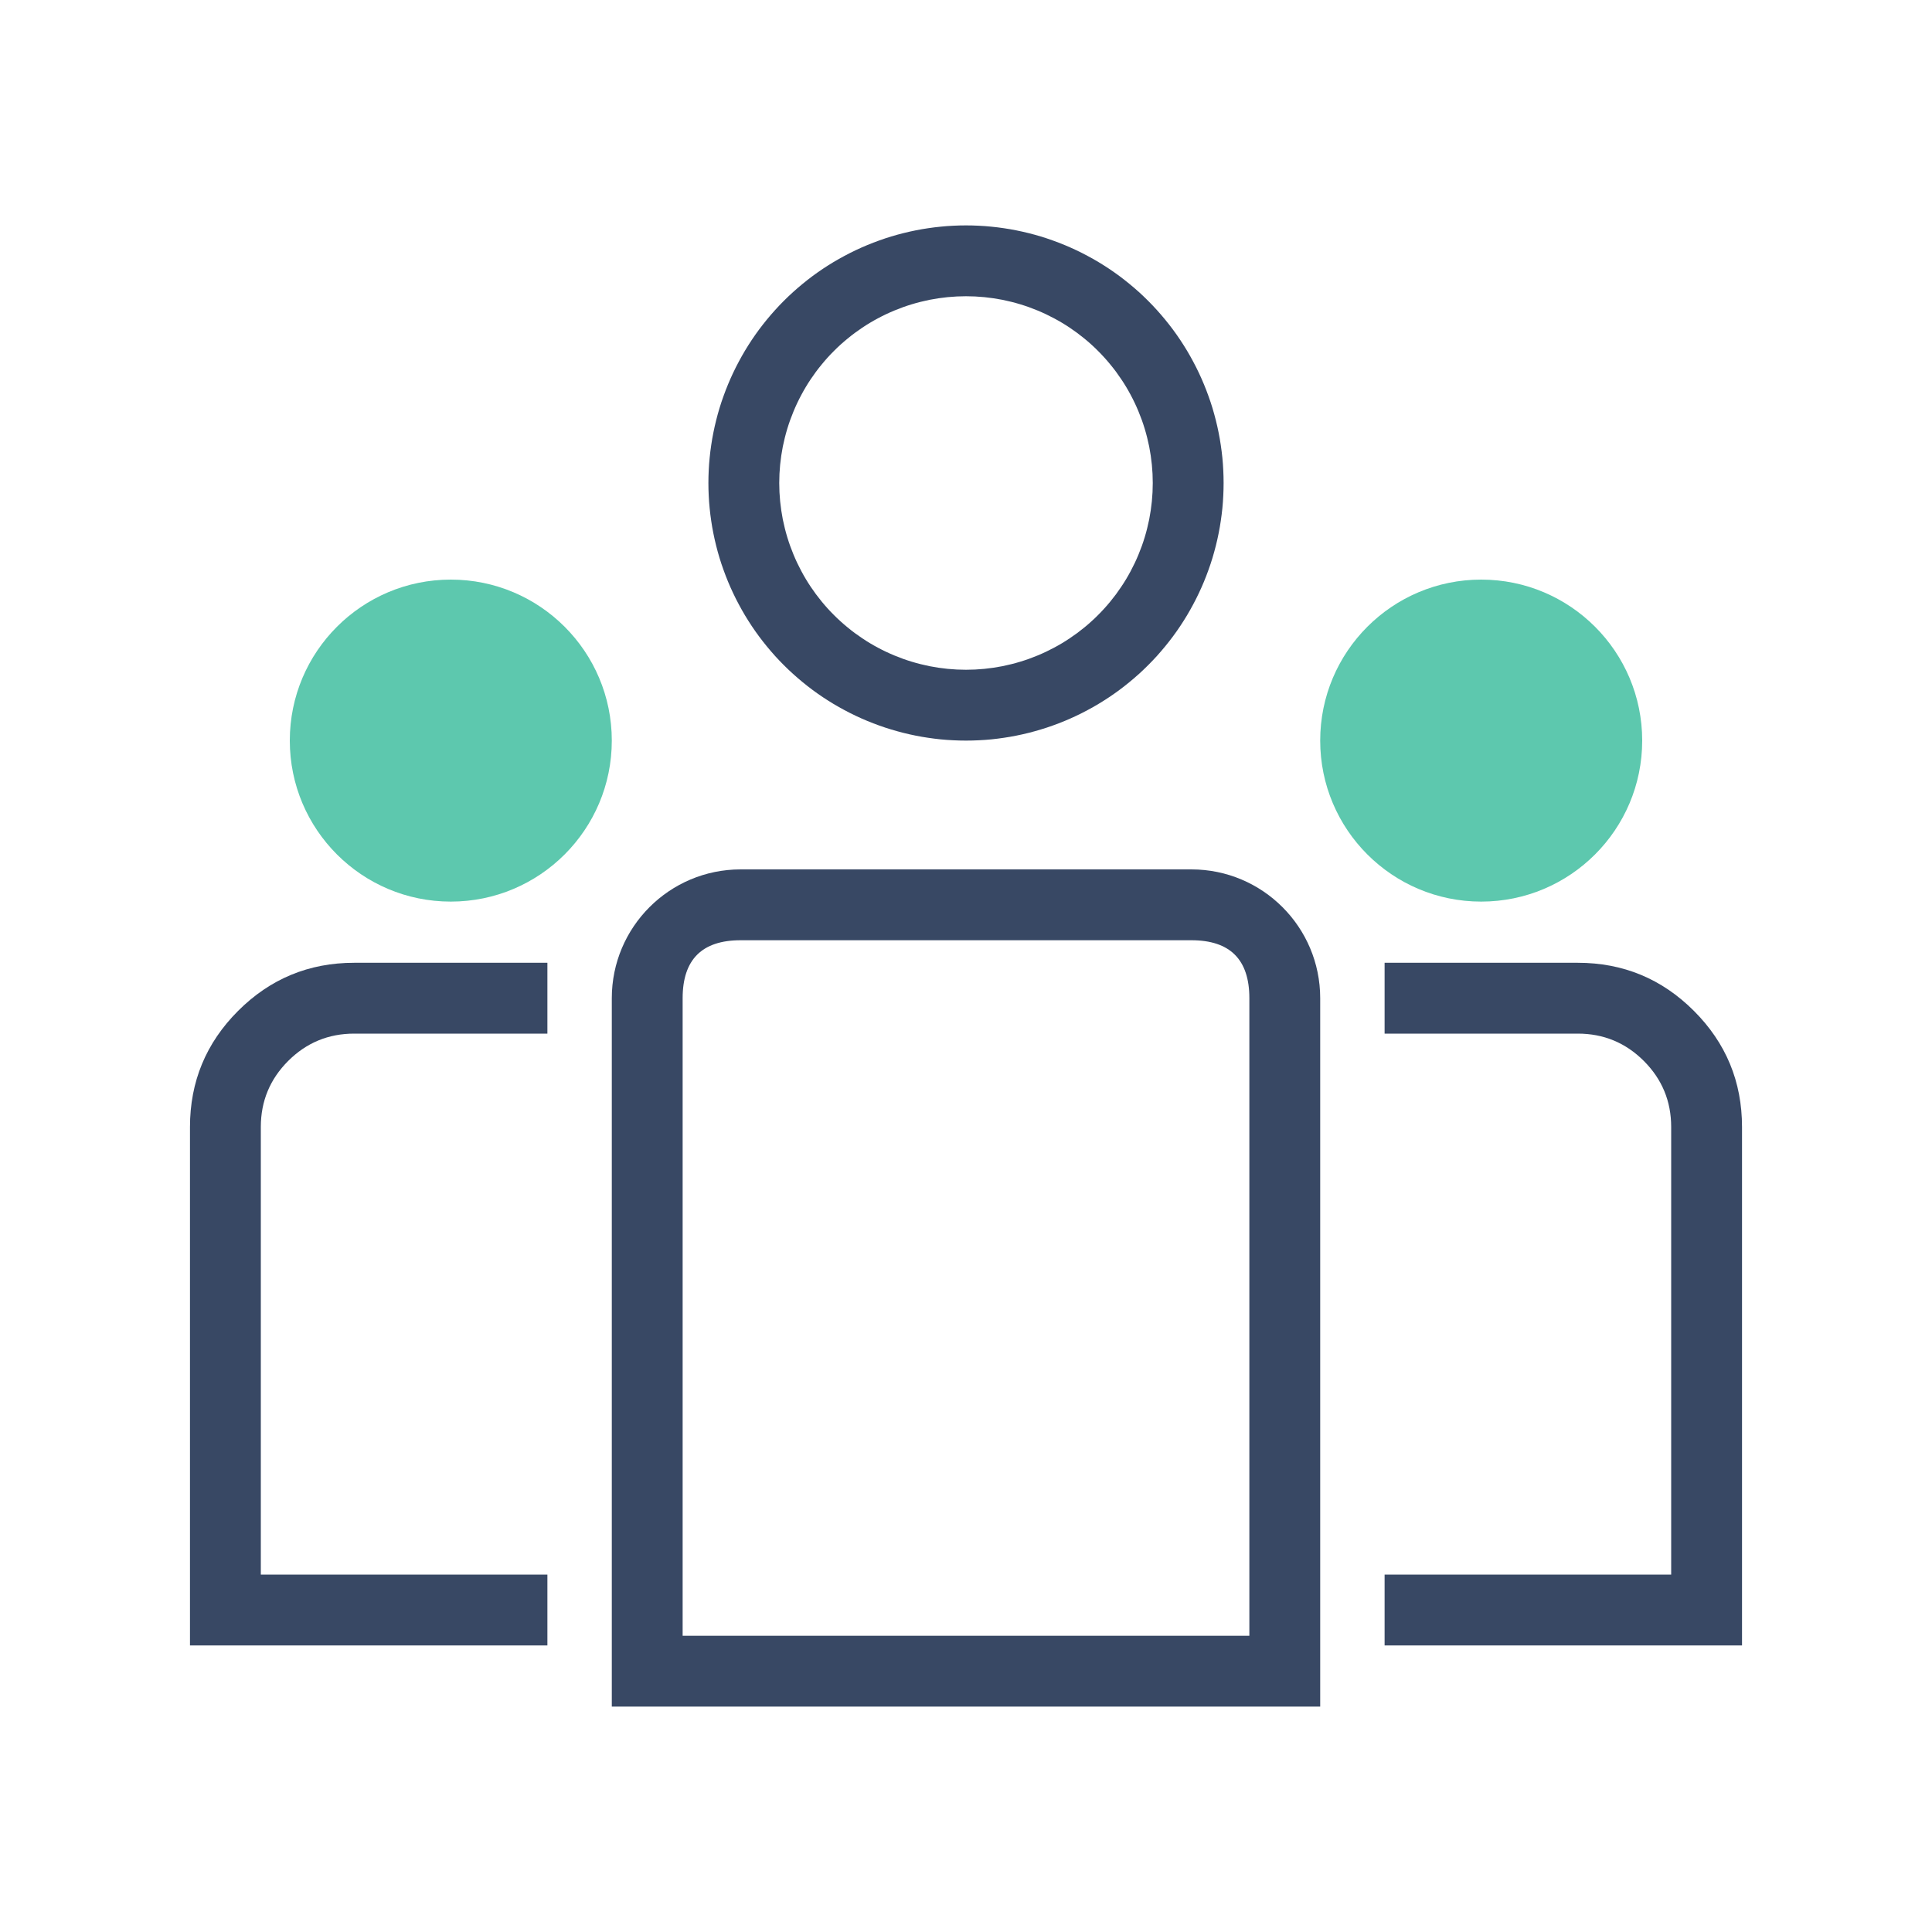
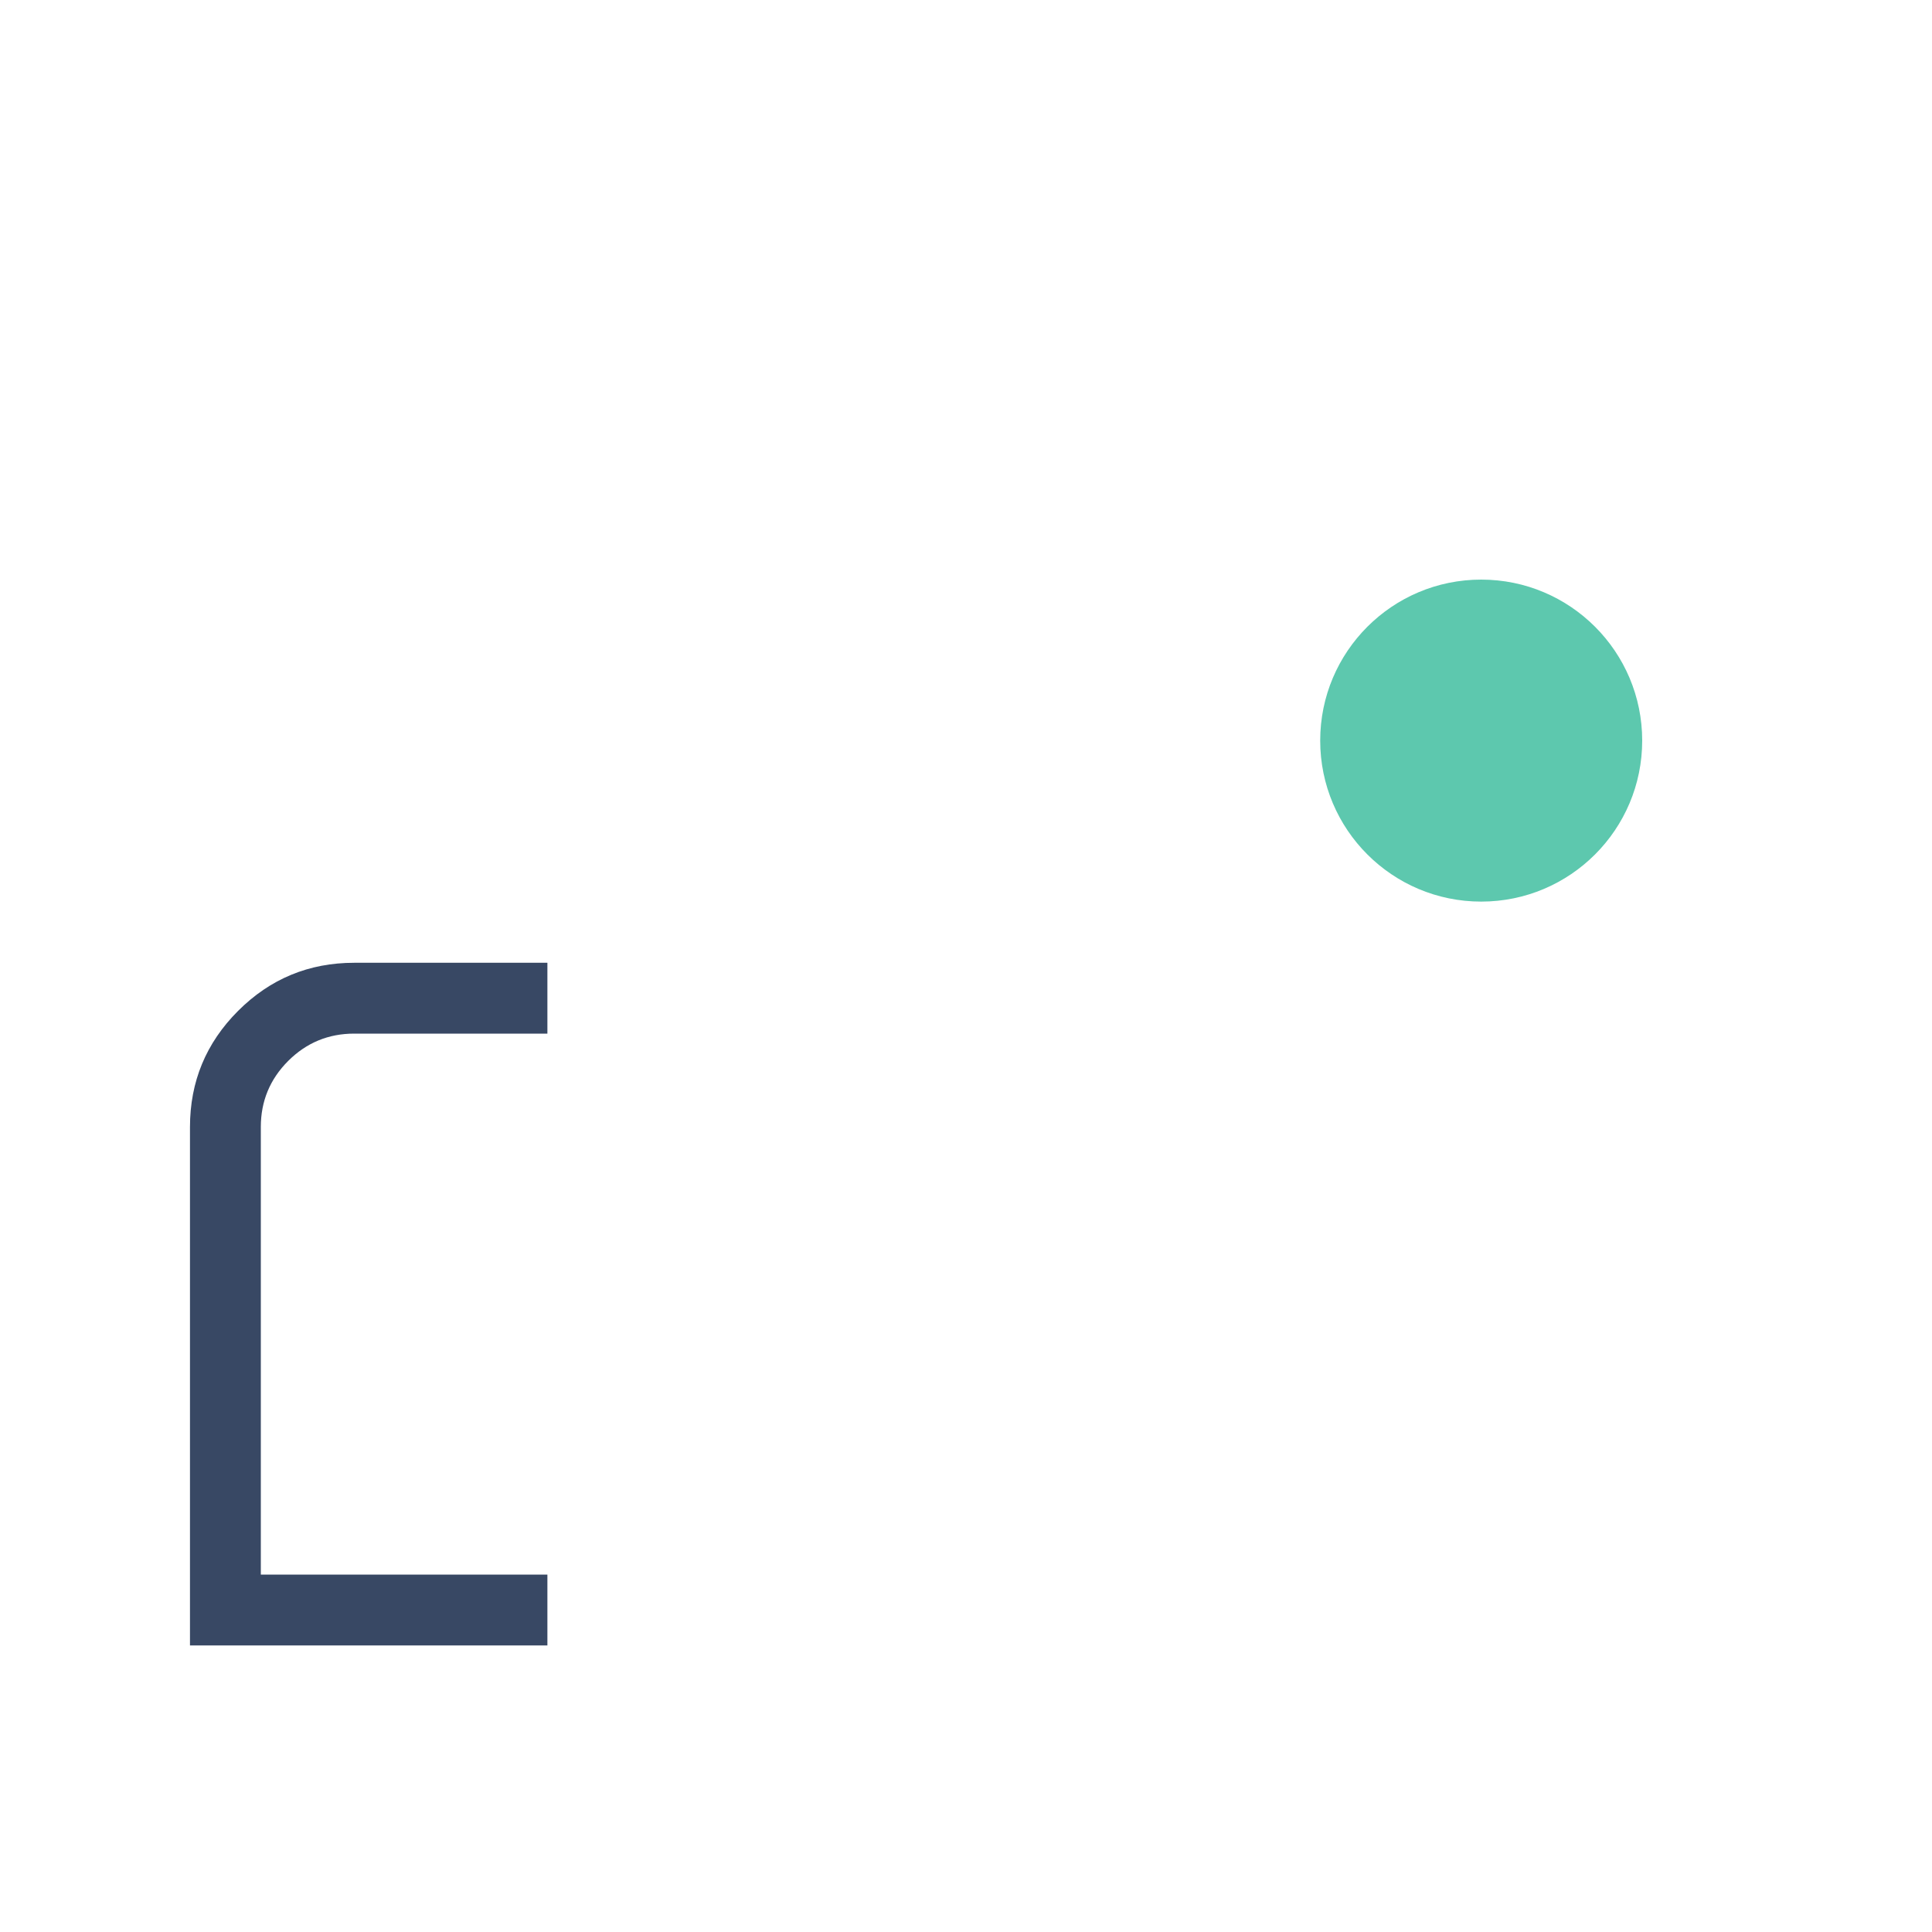
<svg xmlns="http://www.w3.org/2000/svg" fill="none" version="1.1" width="60" height="60" viewBox="0 0 60 60">
  <g>
-     <rect x="0" y="0" width="60" height="60" rx="0" fill="#FFFFFF" fill-opacity="1" />
    <g>
      <g>
-         <path d="M19,31L19,53L41,53L41,31C41,28.791,39.209,27,37,27L23,27C20.791,27,19,28.791,19,31ZM38.8,50.8L21.2,50.8L21.2,31Q21.2,29.2,23,29.2L37,29.2Q38.8,29.2,38.8,31L38.8,50.8Z" fill-rule="evenodd" fill="#384864" fill-opacity="1" />
-       </g>
+         </g>
      <g>
-         <path d="M51.9,48.9L43,48.9L43,51.1L54.1,51.1L54.1,35Q54.1,32.888,52.606,31.394Q51.112,29.9,49,29.9L43,29.9L43,32.1L49,32.1Q50.201,32.1,51.051,32.949Q51.9,33.799,51.9,35L51.9,48.9Z" fill-rule="evenodd" fill="#384864" fill-opacity="1" />
-       </g>
+         </g>
      <g transform="matrix(-1,0,0,1,34,0)">
        <path d="M25.9,48.9L17,48.9L17,51.1L28.1,51.1L28.1,35Q28.1,32.888,26.606,31.394Q25.112,29.9,23,29.9L17,29.9L17,32.1L23,32.1Q24.201,32.1,25.051,32.949Q25.9,33.799,25.9,35L25.9,48.9Z" fill-rule="evenodd" fill="#384864" fill-opacity="1" />
      </g>
      <g>
-         <path d="M38,15Q38,15.196,37.99,15.393Q37.981,15.589,37.962,15.784Q37.942,15.98,37.913,16.174Q37.885,16.368,37.846,16.561Q37.808,16.753,37.76,16.944Q37.712,17.134,37.656,17.322Q37.599,17.51,37.532,17.695Q37.466,17.88,37.391,18.062Q37.316,18.243,37.232,18.42Q37.148,18.598,37.055,18.771Q36.963,18.944,36.862,19.113Q36.761,19.281,36.652,19.445Q36.543,19.608,36.426,19.766Q36.309,19.923,36.184,20.075Q36.059,20.227,35.928,20.373Q35.796,20.518,35.657,20.657Q35.518,20.796,35.373,20.928Q35.227,21.059,35.075,21.184Q34.923,21.309,34.766,21.426Q34.608,21.543,34.445,21.652Q34.281,21.761,34.113,21.862Q33.944,21.963,33.771,22.055Q33.598,22.148,33.42,22.232Q33.243,22.316,33.062,22.391Q32.88,22.466,32.695,22.532Q32.51,22.599,32.322,22.655Q32.134,22.712,31.944,22.76Q31.753,22.808,31.561,22.846Q31.368,22.885,31.174,22.913Q30.98,22.942,30.784,22.962Q30.589,22.981,30.393,22.99Q30.196,23,30,23Q29.804,23,29.607,22.99Q29.411,22.981,29.216,22.962Q29.02,22.942,28.826,22.913Q28.632,22.885,28.439,22.846Q28.247,22.808,28.056,22.76Q27.866,22.712,27.678,22.655Q27.49,22.599,27.305,22.532Q27.12,22.466,26.939,22.391Q26.757,22.316,26.58,22.232Q26.402,22.148,26.229,22.055Q26.056,21.963,25.887,21.862Q25.719,21.761,25.555,21.652Q25.392,21.543,25.234,21.426Q25.077,21.309,24.925,21.184Q24.773,21.059,24.628,20.928Q24.482,20.796,24.343,20.657Q24.204,20.518,24.072,20.373Q23.941,20.227,23.816,20.075Q23.691,19.923,23.574,19.766Q23.457,19.608,23.348,19.445Q23.239,19.281,23.138,19.113Q23.037,18.944,22.945,18.771Q22.852,18.598,22.768,18.42Q22.684,18.243,22.609,18.062Q22.534,17.88,22.468,17.695Q22.401,17.51,22.344,17.322Q22.287,17.134,22.24,16.944Q22.192,16.753,22.154,16.561Q22.115,16.368,22.087,16.174Q22.058,15.98,22.039,15.784Q22.019,15.589,22.01,15.393Q22,15.196,22,15Q22,14.804,22.01,14.607Q22.019,14.411,22.039,14.216Q22.058,14.02,22.087,13.826Q22.115,13.632,22.154,13.439Q22.192,13.247,22.24,13.056Q22.287,12.866,22.344,12.678Q22.401,12.49,22.468,12.305Q22.534,12.12,22.609,11.939Q22.684,11.757,22.768,11.58Q22.852,11.402,22.945,11.229Q23.037,11.056,23.138,10.887Q23.239,10.719,23.348,10.555Q23.457,10.392,23.574,10.234Q23.691,10.077,23.816,9.925Q23.941,9.773,24.072,9.628Q24.204,9.482,24.343,9.343Q24.482,9.204,24.628,9.072Q24.773,8.941,24.925,8.816Q25.077,8.691,25.234,8.574Q25.392,8.457,25.555,8.348Q25.719,8.239,25.887,8.138Q26.056,8.037,26.229,7.945Q26.402,7.852,26.58,7.768Q26.757,7.684,26.939,7.609Q27.12,7.534,27.305,7.468Q27.49,7.401,27.678,7.344Q27.866,7.287,28.056,7.24Q28.247,7.192,28.439,7.154Q28.632,7.115,28.826,7.087Q29.02,7.058,29.216,7.039Q29.411,7.019,29.607,7.01Q29.804,7,30,7Q30.196,7,30.393,7.01Q30.589,7.019,30.784,7.039Q30.98,7.058,31.174,7.087Q31.368,7.115,31.561,7.154Q31.753,7.192,31.944,7.24Q32.134,7.287,32.322,7.344Q32.51,7.401,32.695,7.468Q32.88,7.534,33.062,7.609Q33.243,7.684,33.42,7.768Q33.598,7.852,33.771,7.945Q33.944,8.037,34.113,8.138Q34.281,8.239,34.445,8.348Q34.608,8.457,34.766,8.574Q34.923,8.691,35.075,8.816Q35.227,8.941,35.373,9.072Q35.518,9.204,35.657,9.343Q35.796,9.482,35.928,9.628Q36.059,9.773,36.184,9.925Q36.309,10.077,36.426,10.234Q36.543,10.392,36.652,10.555Q36.761,10.719,36.862,10.887Q36.963,11.056,37.055,11.229Q37.148,11.402,37.232,11.58Q37.316,11.757,37.391,11.939Q37.466,12.12,37.532,12.305Q37.599,12.49,37.656,12.678Q37.712,12.866,37.76,13.056Q37.808,13.247,37.846,13.439Q37.885,13.632,37.913,13.826Q37.942,14.02,37.962,14.216Q37.981,14.411,37.99,14.607Q38,14.804,38,15ZM35.8,15Q35.8,14.858,35.793,14.715Q35.786,14.573,35.772,14.431Q35.758,14.29,35.737,14.149Q35.716,14.008,35.689,13.868Q35.661,13.729,35.626,13.591Q35.592,13.453,35.55,13.316Q35.509,13.18,35.461,13.046Q35.413,12.912,35.358,12.78Q35.304,12.649,35.243,12.52Q35.182,12.391,35.115,12.266Q35.048,12.14,34.975,12.018Q34.902,11.896,34.822,11.778Q34.743,11.659,34.659,11.545Q34.574,11.431,34.483,11.321Q34.393,11.21,34.297,11.105Q34.202,10.999,34.101,10.899Q34.001,10.798,33.895,10.702Q33.79,10.607,33.68,10.517Q33.569,10.426,33.455,10.341Q33.341,10.257,33.222,10.177Q33.104,10.098,32.982,10.025Q32.86,9.952,32.734,9.885Q32.608,9.818,32.48,9.757Q32.351,9.696,32.22,9.642Q32.088,9.587,31.954,9.539Q31.82,9.491,31.684,9.45Q31.547,9.408,31.409,9.374Q31.271,9.339,31.132,9.311Q30.992,9.284,30.851,9.263Q30.71,9.242,30.569,9.228Q30.427,9.214,30.285,9.207Q30.142,9.2,30,9.2Q29.858,9.2,29.715,9.207Q29.573,9.214,29.431,9.228Q29.29,9.242,29.149,9.263Q29.008,9.284,28.868,9.311Q28.729,9.339,28.591,9.374Q28.453,9.408,28.316,9.45Q28.18,9.491,28.046,9.539Q27.912,9.587,27.78,9.642Q27.649,9.696,27.52,9.757Q27.391,9.818,27.266,9.885Q27.14,9.952,27.018,10.025Q26.896,10.098,26.778,10.177Q26.659,10.257,26.545,10.341Q26.431,10.426,26.321,10.517Q26.21,10.607,26.105,10.702Q25.999,10.798,25.899,10.899Q25.798,10.999,25.702,11.105Q25.607,11.21,25.517,11.321Q25.426,11.431,25.341,11.545Q25.257,11.659,25.177,11.778Q25.098,11.896,25.025,12.018Q24.952,12.14,24.885,12.266Q24.818,12.391,24.757,12.52Q24.696,12.649,24.642,12.78Q24.587,12.912,24.539,13.046Q24.491,13.18,24.45,13.316Q24.408,13.453,24.374,13.591Q24.339,13.729,24.311,13.868Q24.284,14.008,24.263,14.149Q24.242,14.29,24.228,14.431Q24.214,14.573,24.207,14.715Q24.2,14.858,24.2,15Q24.2,15.142,24.207,15.285Q24.214,15.427,24.228,15.569Q24.242,15.71,24.263,15.851Q24.284,15.992,24.311,16.132Q24.339,16.271,24.374,16.409Q24.408,16.547,24.45,16.684Q24.491,16.82,24.539,16.954Q24.587,17.088,24.642,17.22Q24.696,17.351,24.757,17.48Q24.818,17.608,24.885,17.734Q24.952,17.86,25.025,17.982Q25.098,18.104,25.177,18.222Q25.257,18.341,25.341,18.455Q25.426,18.569,25.517,18.68Q25.607,18.79,25.702,18.895Q25.798,19.001,25.899,19.101Q25.999,19.202,26.105,19.297Q26.21,19.393,26.321,19.483Q26.431,19.574,26.545,19.659Q26.659,19.743,26.778,19.822Q26.896,19.902,27.018,19.975Q27.14,20.048,27.266,20.115Q27.391,20.182,27.52,20.243Q27.649,20.304,27.78,20.358Q27.912,20.413,28.046,20.461Q28.18,20.509,28.316,20.55Q28.453,20.592,28.591,20.626Q28.729,20.661,28.868,20.689Q29.008,20.716,29.149,20.737Q29.29,20.758,29.431,20.772Q29.573,20.786,29.715,20.793Q29.858,20.8,30,20.8Q30.142,20.8,30.285,20.793Q30.427,20.786,30.569,20.772Q30.71,20.758,30.851,20.737Q30.992,20.716,31.132,20.689Q31.271,20.661,31.409,20.626Q31.547,20.592,31.684,20.55Q31.82,20.509,31.954,20.461Q32.088,20.413,32.22,20.358Q32.351,20.304,32.48,20.243Q32.608,20.182,32.734,20.115Q32.86,20.048,32.982,19.975Q33.104,19.902,33.222,19.822Q33.341,19.743,33.455,19.659Q33.569,19.574,33.68,19.483Q33.79,19.393,33.895,19.297Q34.001,19.202,34.101,19.101Q34.202,19.001,34.297,18.895Q34.393,18.79,34.483,18.68Q34.574,18.569,34.659,18.455Q34.743,18.341,34.822,18.222Q34.902,18.104,34.975,17.982Q35.048,17.86,35.115,17.734Q35.182,17.608,35.243,17.48Q35.304,17.351,35.358,17.22Q35.413,17.088,35.461,16.954Q35.509,16.82,35.55,16.684Q35.592,16.547,35.626,16.409Q35.661,16.271,35.689,16.132Q35.716,15.992,35.737,15.851Q35.758,15.71,35.772,15.569Q35.786,15.427,35.793,15.285Q35.8,15.142,35.8,15Z" fill="#384864" fill-opacity="1" />
-       </g>
+         </g>
      <g>
-         <ellipse cx="14" cy="23" rx="5" ry="5" fill="#5DC8AE" fill-opacity="1" />
-       </g>
+         </g>
      <g>
        <ellipse cx="46" cy="23" rx="5" ry="5" fill="#5DC8AE" fill-opacity="1" />
      </g>
    </g>
  </g>
</svg>